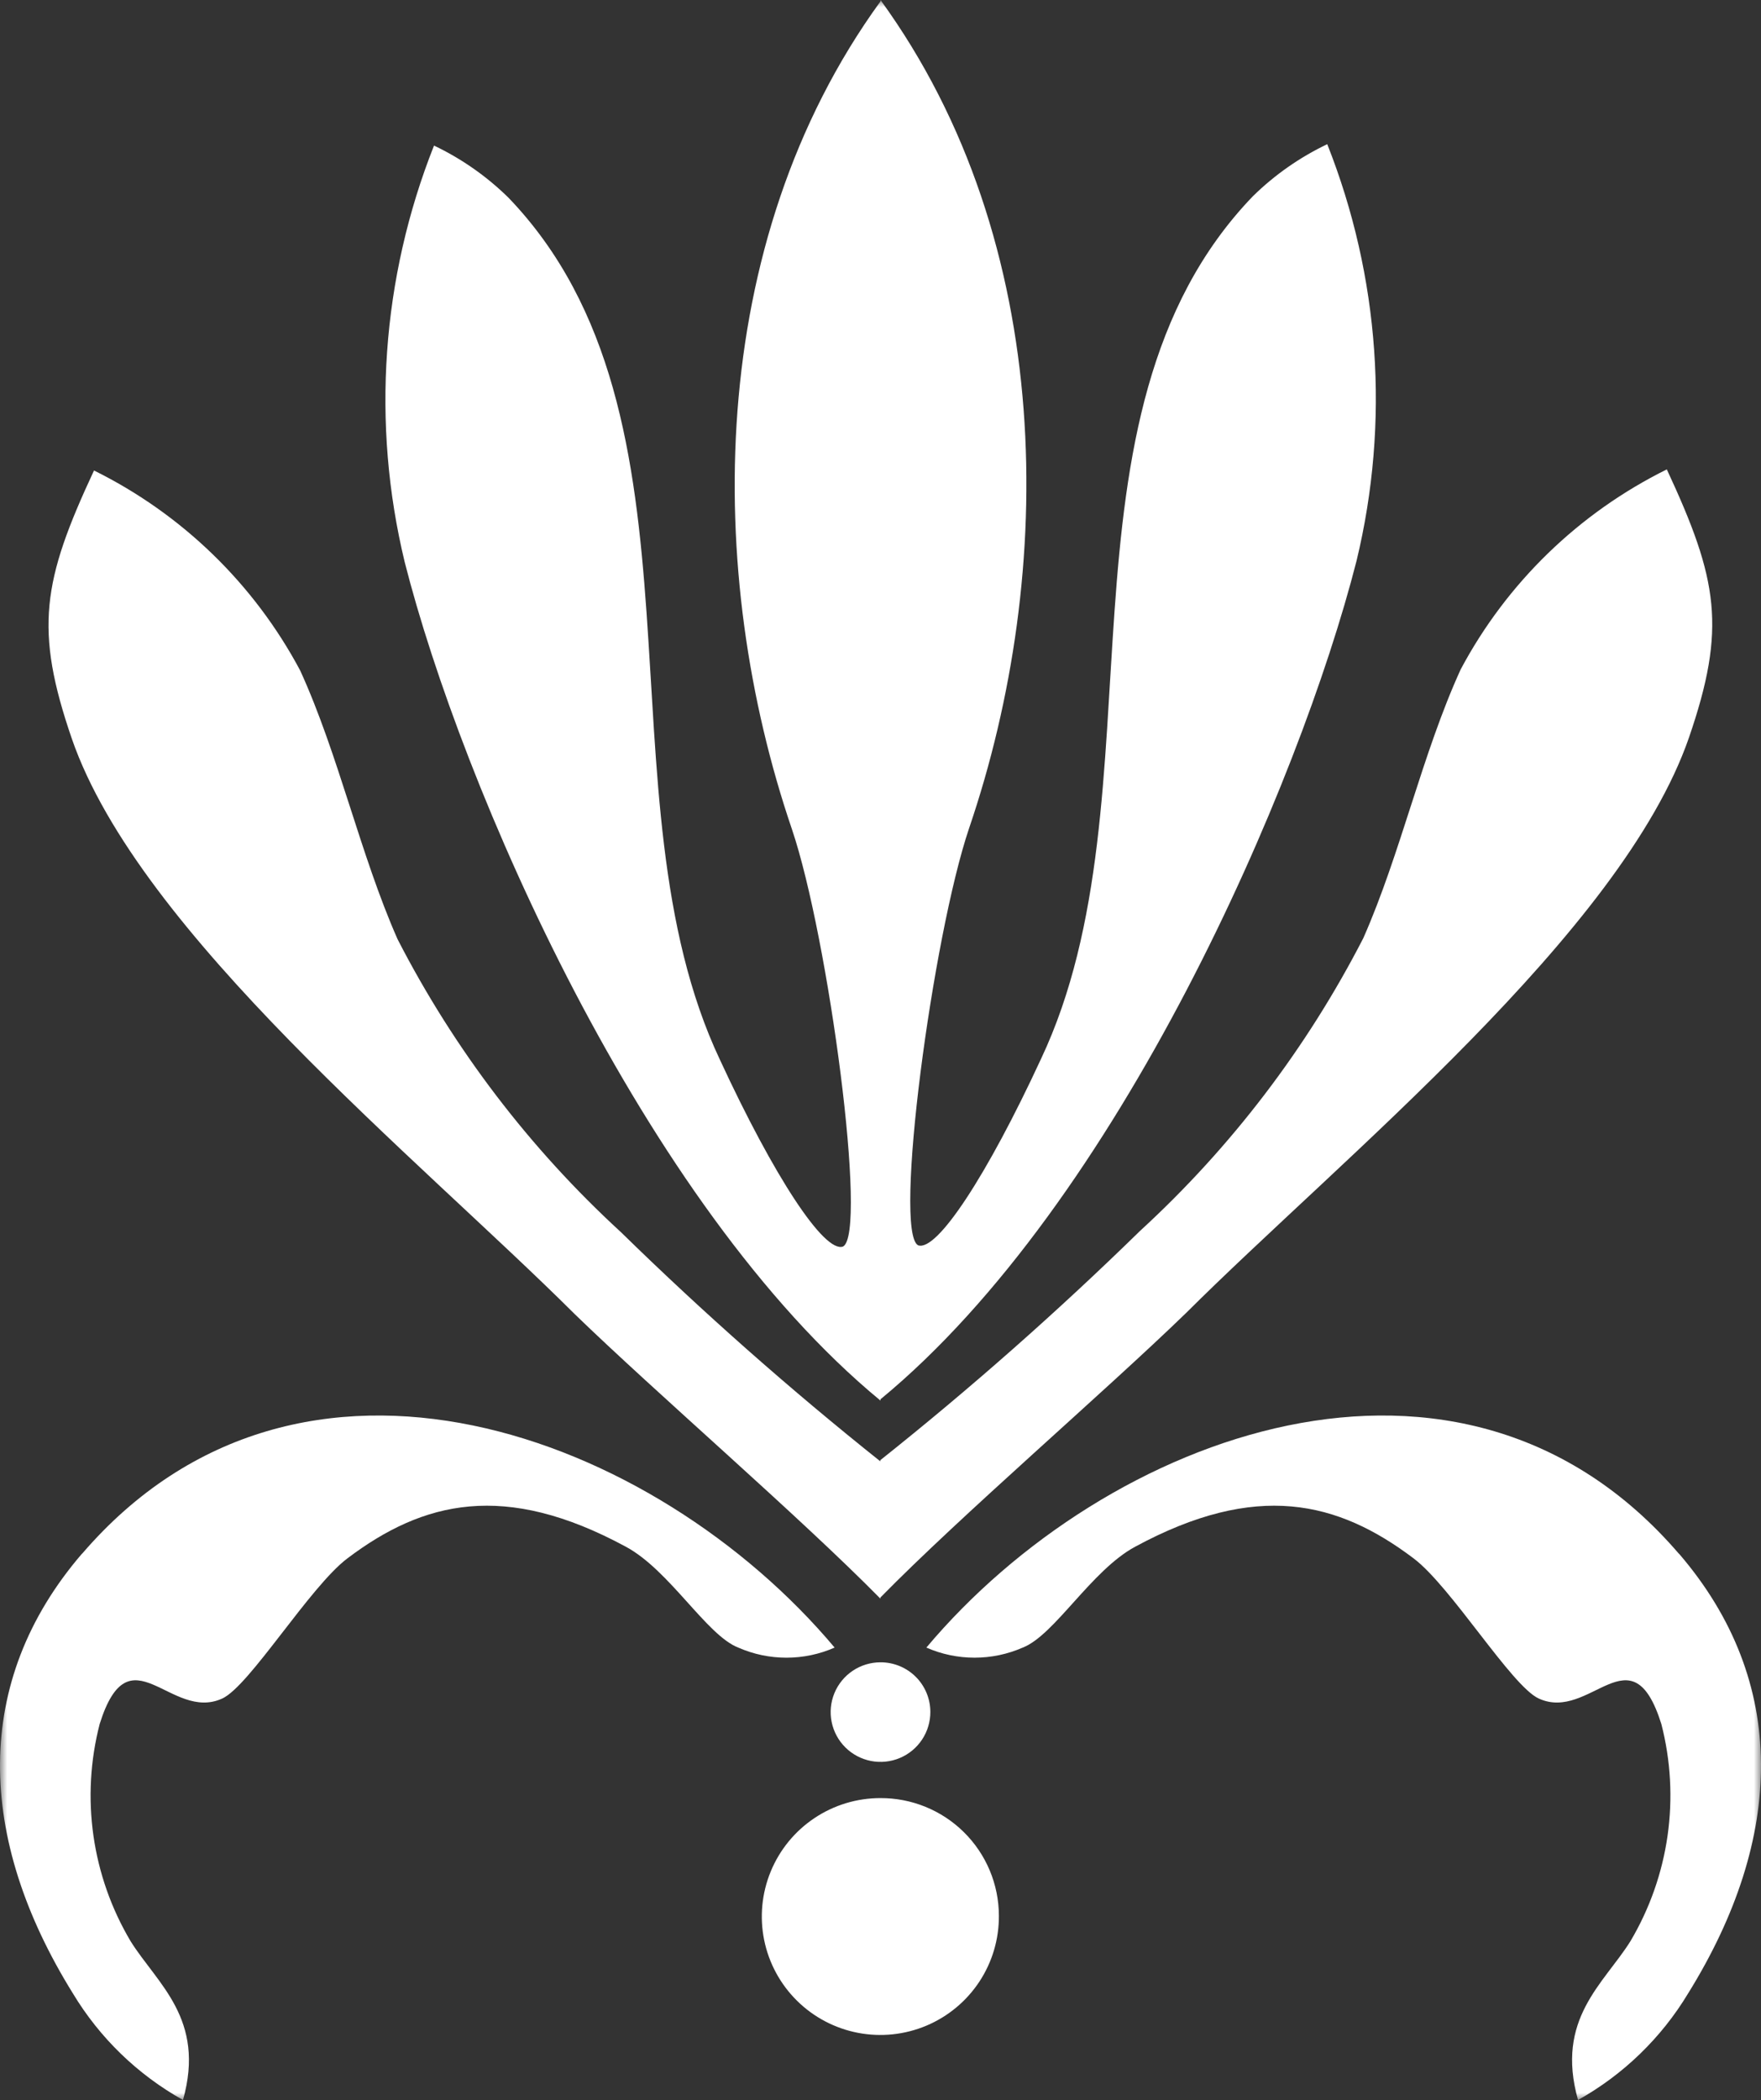
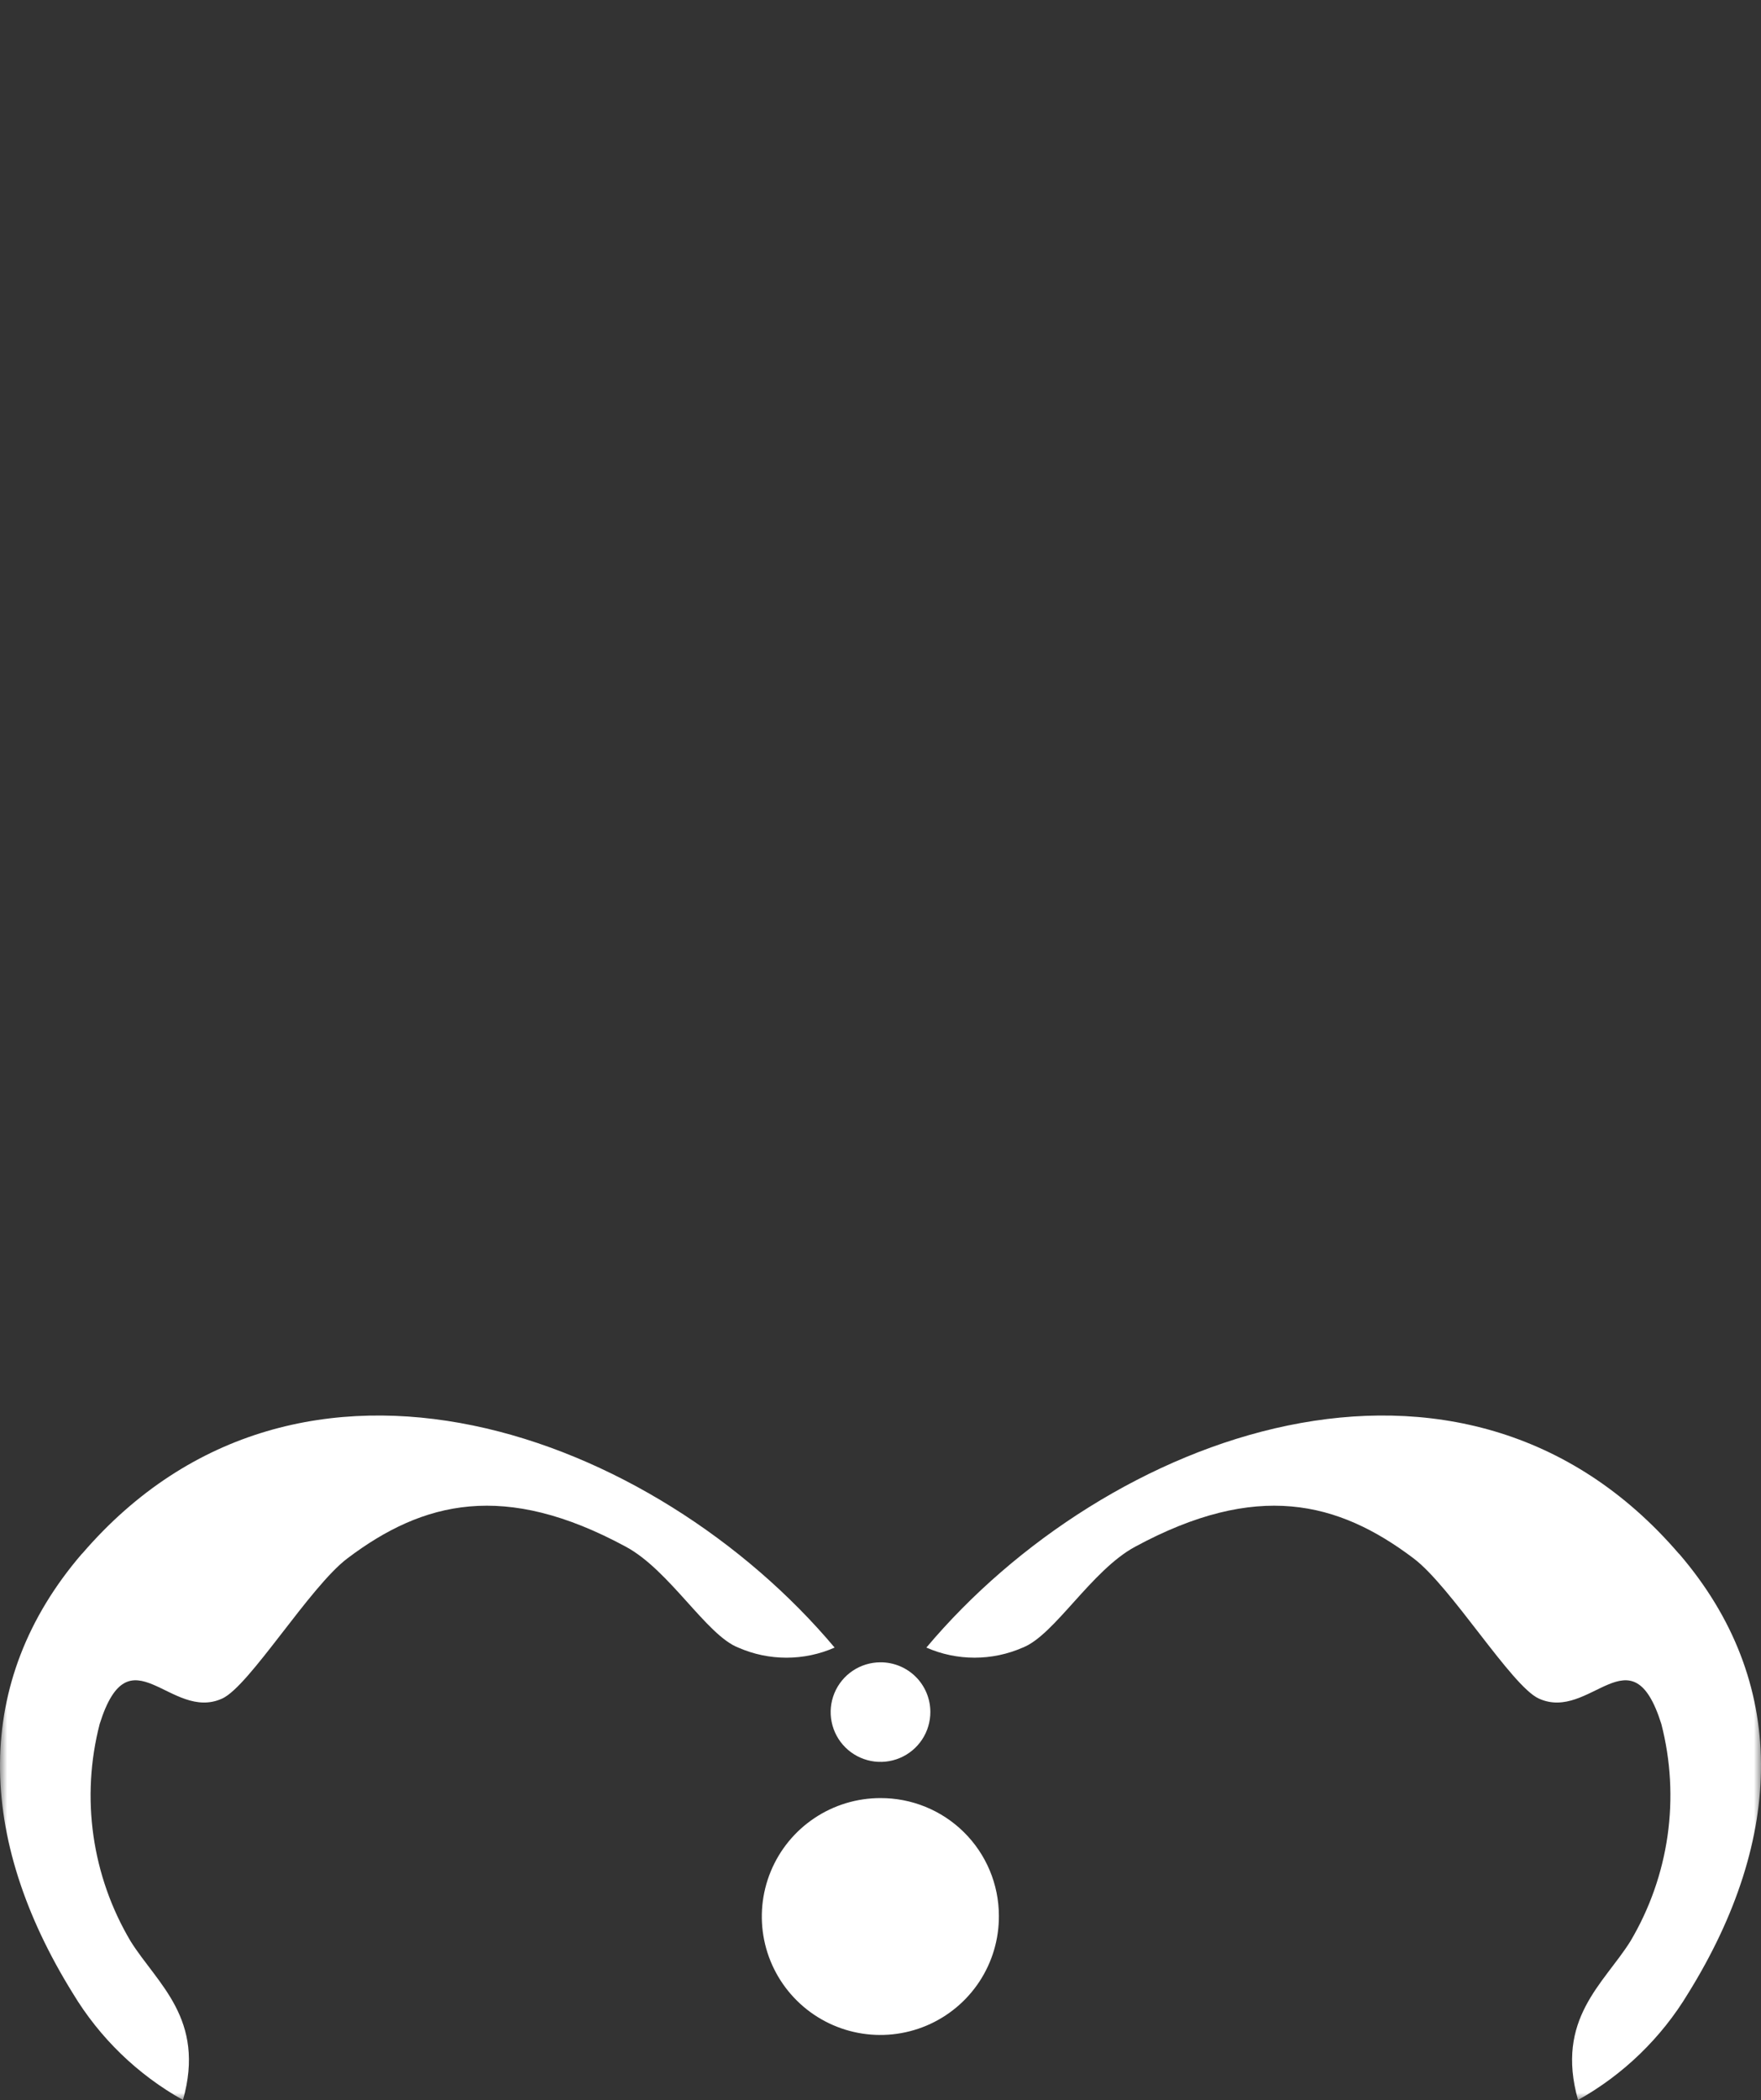
<svg xmlns="http://www.w3.org/2000/svg" width="125" height="149" viewBox="0 0 125 149" fill="none">
  <rect x="0" y="0" width="125" height="149" fill="#333333" stroke="none" />
  <g clip-path="url(#clip0_5002_38)">
    <mask id="mask0_5002_38" style="mask-type:luminance" maskUnits="userSpaceOnUse" x="0" y="0" width="125" height="149">
      <path d="M125 0H0V149H125V0Z" fill="white" />
    </mask>
    <g mask="url(#mask0_5002_38)">
      <path d="M70.903 135.909C70.918 137.574 70.437 139.206 69.521 140.598C68.605 141.989 67.296 143.077 65.76 143.725C64.224 144.372 62.53 144.549 60.893 144.233C59.256 143.917 57.75 143.122 56.566 141.95C55.382 140.778 54.573 139.281 54.242 137.649C53.912 136.017 54.074 134.323 54.709 132.784C55.343 131.244 56.422 129.927 57.807 129.001C59.192 128.074 60.822 127.579 62.489 127.579C63.59 127.574 64.68 127.785 65.698 128.201C66.717 128.617 67.644 129.229 68.425 130.003C69.206 130.776 69.828 131.696 70.253 132.71C70.678 133.723 70.899 134.81 70.903 135.909Z" fill="white" />
      <path d="M66.038 121.452C66.043 122.152 65.84 122.837 65.454 123.422C65.068 124.006 64.518 124.463 63.872 124.734C63.226 125.006 62.514 125.079 61.826 124.946C61.138 124.812 60.505 124.478 60.008 123.985C59.51 123.492 59.171 122.862 59.032 122.176C58.894 121.49 58.962 120.779 59.229 120.132C59.496 119.485 59.95 118.931 60.532 118.542C61.114 118.153 61.799 117.945 62.5 117.945C63.435 117.942 64.332 118.31 64.996 118.967C65.659 119.625 66.034 120.519 66.038 121.452Z" fill="white" />
-       <path d="M62.5 99.377C62.5 99.377 62.5 99.377 62.5 99.348V99.282C79.406 85.366 92.247 55.658 96.293 39.784C98.666 29.954 97.939 19.631 94.211 10.23C92.254 11.164 90.467 12.415 88.921 13.935C73.958 29.499 82.738 56.426 73.892 75.136C70.066 83.4 66.502 88.829 65.171 88.358C63.393 87.434 66.195 66.437 68.789 58.764C74.975 40.613 75.012 17.212 62.5 0V0.095C49.999 17.307 50.029 40.708 56.219 58.852C58.812 66.524 61.615 87.54 59.837 88.446C58.505 88.917 54.942 83.488 51.115 75.22C42.266 56.528 51.042 29.594 36.098 14.033C34.553 12.513 32.765 11.261 30.808 10.329C27.079 19.729 26.352 30.05 28.726 39.879C32.758 55.754 45.609 85.464 62.5 99.377Z" fill="white" />
-       <path d="M118.32 33.302C112.078 36.388 106.96 41.349 103.686 47.489C100.95 53.477 99.435 60.532 96.772 66.561C92.758 74.369 87.39 81.406 80.916 87.342C75.052 93.071 68.901 98.499 62.486 103.604V103.685C56.077 98.578 49.932 93.15 44.073 87.423C37.601 81.485 32.234 74.449 28.221 66.641C25.558 60.613 24.043 53.561 21.307 47.573C18.034 41.432 12.916 36.469 6.673 33.383C3.015 41.22 2.426 44.647 5.104 52.429C9.889 66.236 29.747 82.231 40.795 93.239C46.601 98.866 56.756 107.598 62.493 113.429V113.348C68.225 107.503 78.388 98.785 84.191 93.159C95.239 82.151 115.097 66.155 119.882 52.348C122.56 44.563 121.96 41.139 118.313 33.302" fill="white" />
      <path d="M5.821 110.236C-1.997 119.322 -1.664 130.422 5.17 141.43C7.072 144.589 9.766 147.199 12.988 149C14.616 143.246 11.158 140.754 9.271 137.736C7.906 135.437 7.009 132.892 6.632 130.246C6.256 127.6 6.406 124.906 7.076 122.318C9.197 115.573 12.106 122.201 15.779 120.513C17.718 119.622 21.998 112.567 24.672 110.561C30.036 106.516 35.809 105.08 44.428 109.746C47.534 111.419 50.157 116.03 52.403 116.9C53.481 117.373 54.646 117.618 55.824 117.618C57.001 117.618 58.166 117.373 59.244 116.9C46.52 101.763 21.314 92.234 5.832 110.236" fill="white" />
      <path d="M119.179 110.236C126.997 119.322 126.664 130.422 119.831 141.43C117.928 144.589 115.234 147.199 112.013 149C110.385 143.246 113.842 140.754 115.73 137.736C117.094 135.437 117.991 132.892 118.368 130.246C118.744 127.6 118.594 124.906 117.925 122.318C115.803 115.573 112.894 122.201 109.221 120.513C107.282 119.622 103.002 112.567 100.328 110.561C94.965 106.516 89.192 105.08 80.572 109.746C77.466 111.419 74.847 116.03 72.597 116.9C71.519 117.373 70.354 117.617 69.177 117.617C67.999 117.617 66.834 117.373 65.756 116.9C78.48 101.763 103.686 92.234 119.168 110.236" fill="white" />
    </g>
  </g>
  <defs>
    <clipPath id="clip0_5002_38">
      <rect width="125" height="149" fill="white" />
    </clipPath>
  </defs>
</svg>